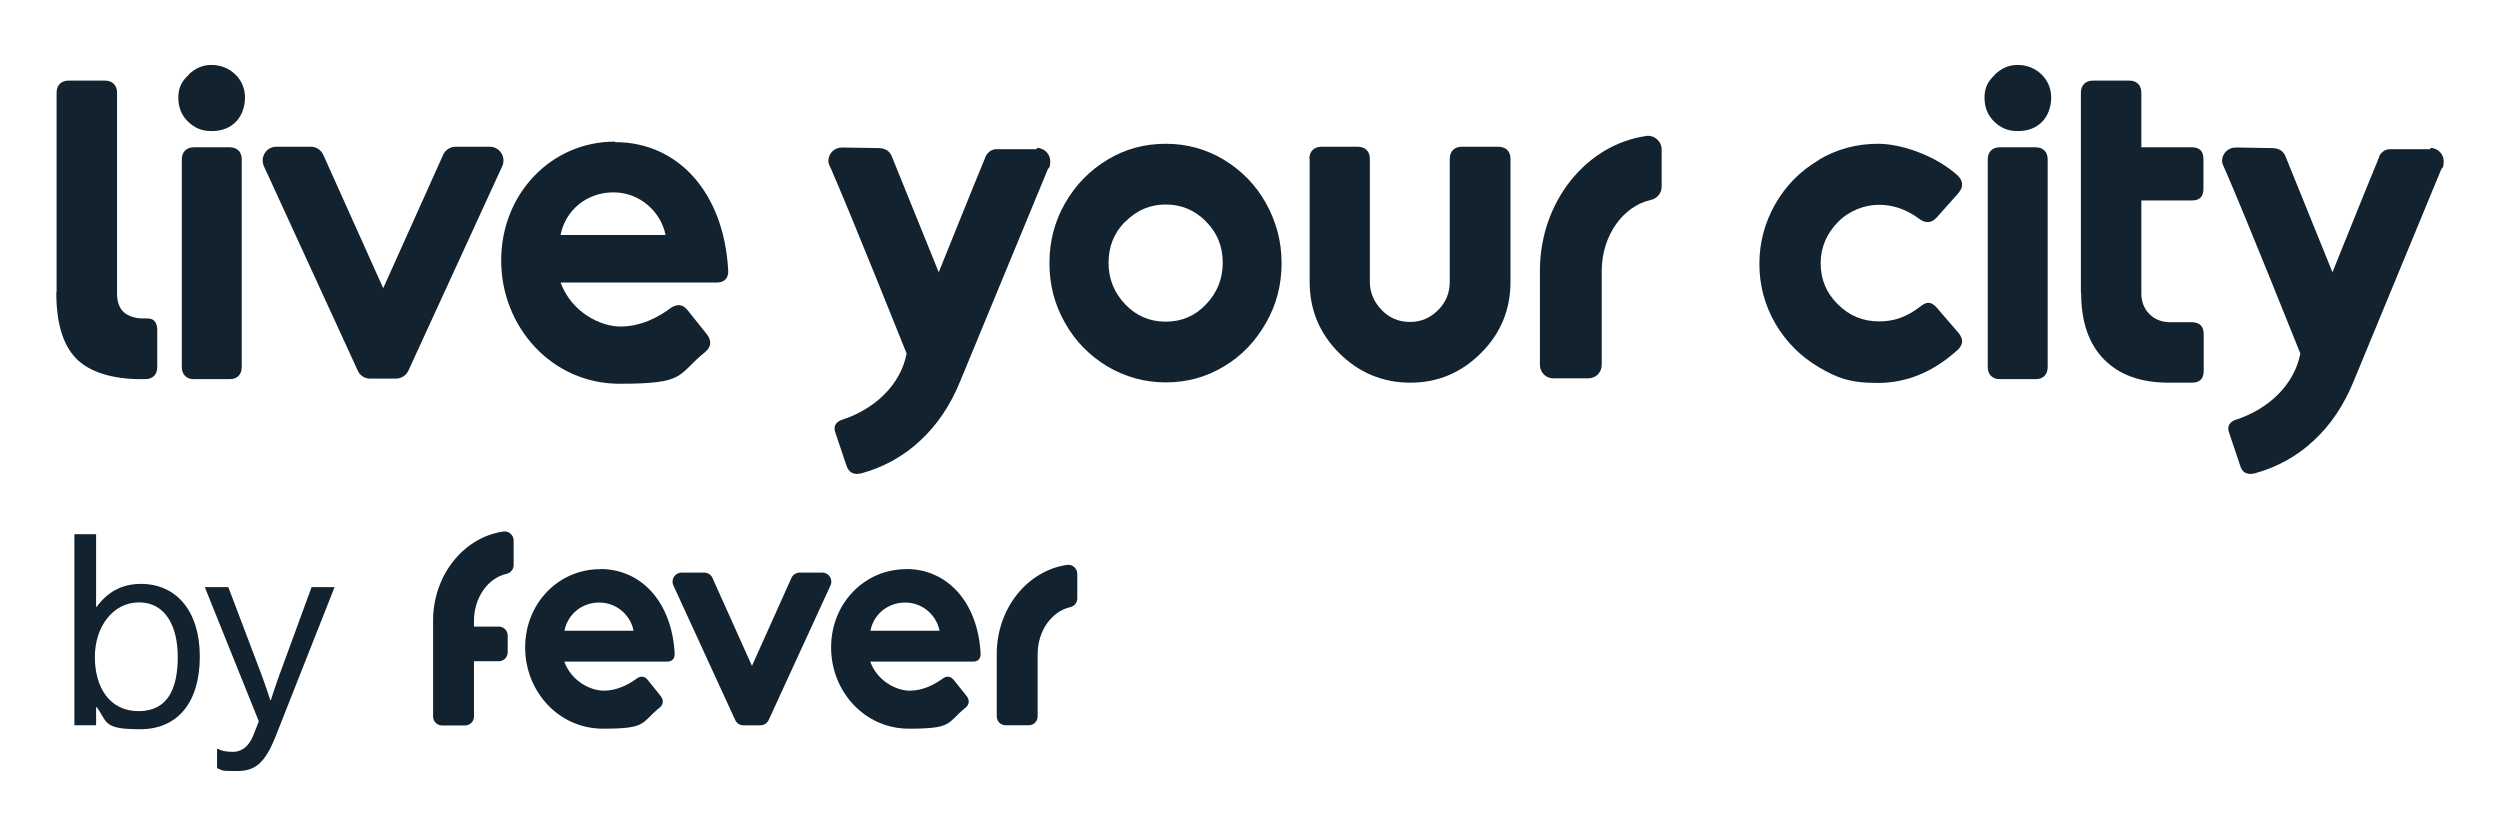
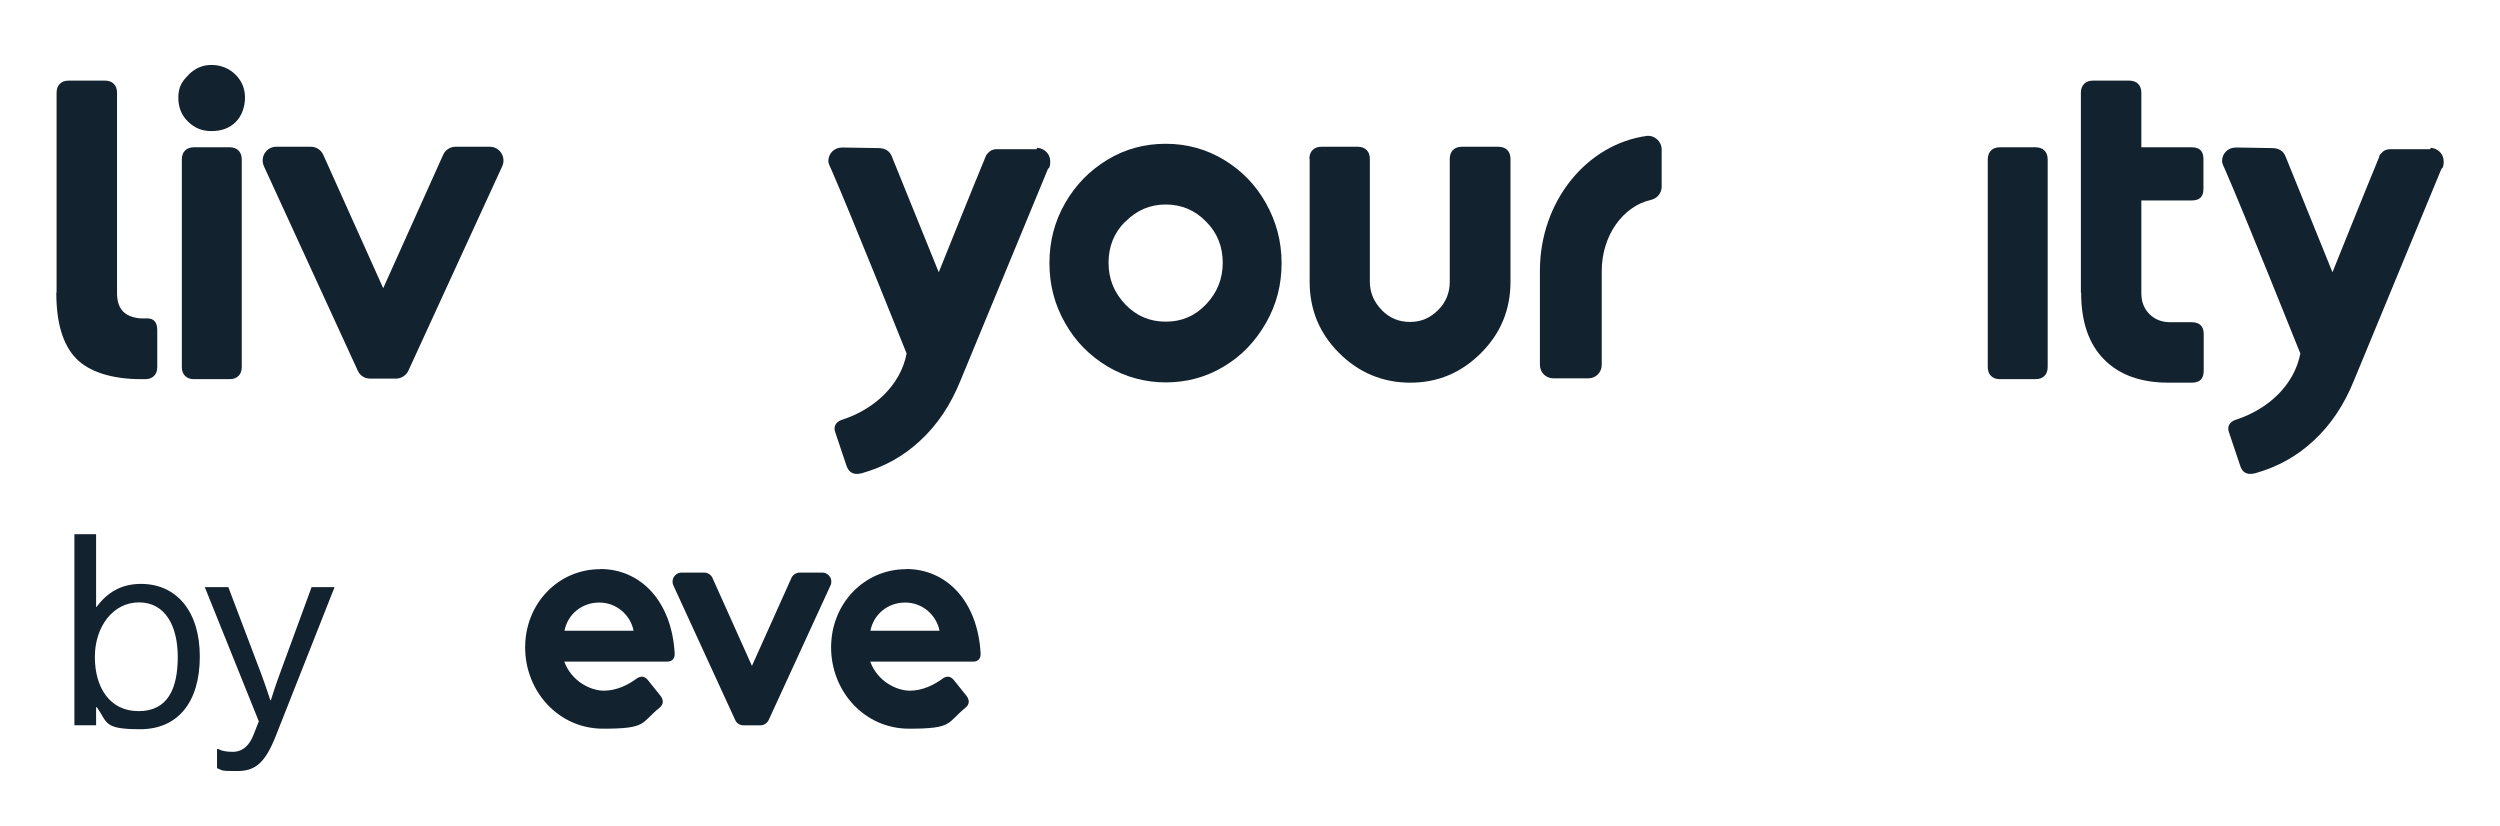
<svg xmlns="http://www.w3.org/2000/svg" id="Capa_1" viewBox="0 0 926.12 306.07">
  <defs>
    <style>.cls-1{fill:#12222e;}</style>
  </defs>
  <path class="cls-1" d="M20.96,108.26V34.36c0-1.4.4-2.5,1.2-3.3.8-.8,1.9-1.2,3.3-1.2h13.4c1.4,0,2.5.4,3.3,1.2.8.8,1.2,1.9,1.2,3.3v74.3c0,2.9.7,5.2,2.3,6.8,1.7,1.7,4.6,2.5,7.1,2.5h1.9c2.4,0,3.6,1.5,3.6,4.4v13.6c0,1.4-.4,2.5-1.2,3.3s-1.9,1.2-3.3,1.2h-1.5c-10.5,0-19.2-2.6-24.1-7.7-4.9-5.1-7.3-13.2-7.3-24.4h0l.1-.1Z" />
  <path class="cls-1" d="M69.76,27.76c2.5-2.5,5.3-3.7,8.6-3.7s6.5,1.2,8.9,3.6,3.5,5.3,3.5,8.5-1.1,6.7-3.4,9-5.3,3.4-9,3.4-6.3-1.2-8.7-3.5-3.6-5.3-3.6-8.9,1.2-6,3.8-8.4h-.1ZM67.36,59.06c0-1.4.4-2.5,1.2-3.3s1.9-1.2,3.3-1.2h13.2c1.4,0,2.5.4,3.3,1.2s1.2,1.9,1.2,3.3v76.9c0,1.4-.4,2.5-1.2,3.3-.8.8-1.9,1.2-3.3,1.2h-13.2c-1.4,0-2.5-.4-3.3-1.2-.8-.8-1.2-1.9-1.2-3.3,0,0,0-76.9,0-76.9Z" />
  <path class="cls-1" d="M181.56,54.36h-12.8c-2,0-3.8,1.2-4.6,3l-22.2,49.4-22.2-49.4c-.8-1.8-2.6-3-4.6-3h-12.8c-3.7,0-6.1,3.8-4.6,7.2l34.8,75.8c.8,1.8,2.6,2.9,4.6,2.9h9.5c2,0,3.8-1.2,4.6-2.9l34.8-75.8c1.5-3.3-.9-7.2-4.6-7.2h.1Z" />
-   <path class="cls-1" d="M227.76,52.46c-23.5,0-42.1,19.3-42.1,44s18.8,45.7,43.8,45.7,21.1-3.1,31.8-11.8c2.1-1.7,2.5-4,.7-6.4l-7.2-9c-1.8-2.3-3.8-2.4-6.1-1-4.9,3.7-11.4,7-18.8,7s-18.1-5.2-22.2-16.3h58c2.6,0,4.3-1.6,4.1-4.5-1.6-29.2-18.9-47.5-41.8-47.5h0l-.2-.2ZM207.66,87.06c1.8-9.2,9.7-15.8,19.6-15.8s17.6,7.3,19.3,15.8h-38.9Z" />
  <path class="cls-1" d="M394.56,119.66c-3.9-6.8-5.8-14.2-5.8-22.2s1.9-15.4,5.8-22.2,9.1-12.1,15.7-16.1,13.8-5.9,21.6-5.9,15,2,21.5,5.9c6.6,4,11.8,9.3,15.6,16.1,3.8,6.8,5.8,14.1,5.8,22.2s-1.9,15.4-5.8,22.2-9,12.2-15.6,16.1c-6.6,4-13.8,5.9-21.5,5.9s-15-2-21.6-5.9c-6.6-4-11.9-9.3-15.7-16.1ZM416.86,82.06c-4.2,4.2-6.2,9.3-6.2,15.3s2.1,11.1,6.2,15.4,9.1,6.4,15,6.4,10.8-2.1,14.9-6.4,6.2-9.4,6.2-15.4-2-11.1-6.2-15.3c-4.1-4.2-9.1-6.3-14.9-6.3s-10.8,2.1-15,6.4v-.1Z" />
  <path class="cls-1" d="M485.06,58.86c0-1.4.4-2.5,1.2-3.3.8-.8,1.9-1.2,3.3-1.2h13.4c1.4,0,2.5.4,3.3,1.2s1.2,1.9,1.2,3.3v45.5c0,4,1.5,7.5,4.4,10.5s6.4,4.4,10.5,4.4,7.5-1.5,10.4-4.4c2.9-2.9,4.3-6.4,4.3-10.5v-45.5c0-1.4.4-2.5,1.2-3.3s1.9-1.2,3.3-1.2h13.4c1.5,0,2.6.4,3.4,1.2.8.8,1.2,1.9,1.2,3.3v45.5c0,10.3-3.6,19.1-10.9,26.4-7.3,7.3-16,11-26.2,11s-19.1-3.7-26.4-11c-7.3-7.3-10.9-16.1-10.9-26.4v-45.5h-.1Z" />
-   <path class="cls-1" d="M673.66,59.26c6.7-4,14.1-6,22.1-6s20.6,3.9,29.3,11.6c1.2,1.1,1.8,2.3,1.8,3.5s-.5,2-1.3,3.1l-8.1,9.1c-1,1.1-2.1,1.7-3.3,1.7s-2.1-.4-3.2-1.2c-4.7-3.5-9.7-5.2-14.9-5.2s-11,2.1-15.2,6.4-6.4,9.4-6.4,15.3,2.1,11,6.4,15.2c4.2,4.2,9.3,6.3,15.2,6.3s10.5-1.8,15.3-5.5c1.1-.9,2.1-1.4,3-1.4s2.1.6,3.1,1.8l8.1,9.4c.9,1.1,1.3,2.1,1.3,3.1s-.6,2.3-1.8,3.3c-9,8.1-18.8,12.1-29.5,12.1s-15.2-2-21.9-5.9c-6.7-4-12-9.3-16-16.1-3.9-6.8-5.9-14.1-5.9-22.1s2-15.3,5.9-22.2c3.9-6.8,9.2-12.2,16-16.2h0v-.1Z" />
  <path class="cls-1" d="M736.36,59.06c0-1.4.4-2.5,1.2-3.3s1.9-1.2,3.3-1.2h13.2c1.4,0,2.5.4,3.3,1.2s1.2,1.9,1.2,3.3v76.9c0,1.4-.4,2.5-1.2,3.3s-1.9,1.2-3.3,1.2h-13.2c-1.4,0-2.5-.4-3.3-1.2-.8-.8-1.2-1.9-1.2-3.3V59.06Z" />
  <path class="cls-1" d="M770.86,108.46V34.36c0-1.4.4-2.5,1.2-3.3s1.9-1.2,3.3-1.2h13.4c1.4,0,2.5.4,3.3,1.2.8.8,1.2,1.9,1.2,3.3v20.2h18.7c2.8,0,4.3,1.4,4.3,4.3v11.1c0,2.9-1.4,4.3-4.3,4.3h-18.7v34.4c0,3.1,1,5.7,3,7.7s4.6,3,7.7,3h7.9c3,0,4.5,1.5,4.5,4.4v13.6c0,3-1.5,4.4-4.4,4.4h-8.6c-10.2,0-18.1-2.8-23.8-8.5s-8.6-13.9-8.6-24.8h-.1Z" />
  <path class="cls-1" d="M609.96,50.36c-22.2,3.1-39.4,24.2-39.5,49.7h0v35.1c0,2.8,2.2,5,5,5h12.9c2.8,0,5-2.2,5-5v-34.8c0-13.1,7.9-24,18.2-26.3,2.3-.5,4-2.5,4-4.9v-13.8c0-3-2.7-5.4-5.7-5h.1Z" />
-   <path class="cls-1" d="M738.86,27.76c2.5-2.5,5.3-3.7,8.6-3.7s6.5,1.2,8.9,3.6,3.5,5.3,3.5,8.5-1.1,6.7-3.4,9-5.3,3.4-9,3.4-6.3-1.2-8.7-3.5-3.6-5.3-3.6-8.9,1.2-6,3.8-8.4h-.1Z" />
  <path class="cls-1" d="M384.26,54.76c2.7.2,4.8,2.3,4.8,5s-.8,2.7-.8,2.7l-32.4,78.4c-3.7,9.2-8.7,16.6-15,22.4-6.2,5.8-13.5,9.8-21.8,12.1-.6.1-1.1.2-1.6.2-1.9,0-3.2-1-3.9-3.1l-3.9-11.6c-.3-.8-.5-1.5-.5-2.1,0-1.6,1.1-2.8,3.2-3.4,11.4-3.8,21.2-12.5,23.5-24.4,0,0-20.6-51.5-28-68.4-.1-.3-1-1.8-1-2.9,0-2.8,2.2-5,5-5h1.5l12,.2c2.6,0,4.3,1.1,5.1,3.3l17.3,42.7s12.9-32.1,17.3-42.7c0,0,0-.1.1-.2h0c0-.2.2-.4.3-.6,0-.1.2-.3.3-.4,0-.1.2-.2.3-.3,0,0,.1-.2.2-.2.2-.2.4-.4.6-.5h0c.2-.2.5-.3.7-.4.2,0,.4-.1.6-.2h.1c.2,0,.5-.1.7-.1h15l.3-.5Z" />
  <path class="cls-1" d="M900.46,54.76c2.7.2,4.8,2.3,4.8,5s-.8,2.7-.8,2.7l-32.4,78.4c-3.7,9.2-8.7,16.6-15,22.4-6.2,5.8-13.5,9.8-21.8,12.1-.6.1-1.1.2-1.6.2-1.9,0-3.2-1-3.8-3.1l-3.9-11.6c-.3-.8-.5-1.5-.5-2.1,0-1.6,1.1-2.8,3.2-3.4,11.4-3.8,21.2-12.5,23.5-24.4,0,0-20.6-51.5-28-68.4-.1-.3-1-1.8-1-2.9,0-2.8,2.2-5,5-5h1.5l12,.2c2.6,0,4.3,1.1,5.1,3.3l17.3,42.7s12.9-32.1,17.3-42.7v-.2h0c0-.2.2-.4.3-.6,0-.1.2-.3.3-.4,0-.1.2-.2.3-.3l.2-.2c.2-.2.4-.4.6-.5h0c.2-.2.5-.3.7-.4.2,0,.4-.1.6-.2h.2c.2,0,.5-.1.7-.1h15l.2-.5Z" />
  <path class="cls-1" d="M304.62,212.12h-8.38c-1.33,0-2.53.8-3.06,1.99l-14.62,32.57-14.62-32.57c-.53-1.2-1.73-1.99-3.06-1.99h-8.38c-2.46,0-4.05,2.53-3.06,4.72l22.93,49.92c.53,1.2,1.73,1.93,3.06,1.93h6.25c1.33,0,2.46-.73,3.06-1.93l22.93-49.92c1-2.19-.6-4.72-3.06-4.72h0Z" />
  <path class="cls-1" d="M222.33,210.85c-15.49,0-27.79,12.7-27.79,28.98s12.36,30.11,28.85,30.11,13.89-2.06,20.94-7.78c1.4-1.13,1.6-2.66.47-4.25l-4.79-5.98c-1.2-1.46-2.53-1.6-3.99-.66-3.26,2.39-7.51,4.59-12.36,4.59s-11.97-3.46-14.62-10.77h38.16c1.73,0,2.79-1.06,2.73-2.99-1.06-19.28-12.5-31.31-27.59-31.31v.07ZM209.1,233.65c1.2-6.05,6.38-10.44,12.9-10.44s11.63,4.79,12.7,10.44h-25.59Z" />
  <path class="cls-1" d="M335.67,210.85c-15.49,0-27.79,12.7-27.79,28.98s12.36,30.11,28.85,30.11,13.89-2.06,20.94-7.78c1.4-1.13,1.6-2.66.47-4.25l-4.79-5.98c-1.2-1.46-2.53-1.6-3.99-.66-3.26,2.39-7.51,4.59-12.36,4.59s-11.97-3.46-14.62-10.77h38.16c1.73,0,2.79-1.06,2.73-2.99-1.06-19.28-12.5-31.31-27.59-31.31v.07ZM322.44,233.65c1.2-6.05,6.38-10.44,12.9-10.44s11.63,4.79,12.7,10.44h-25.59Z" />
-   <path class="cls-1" d="M186.56,196.89c-14.69,2.06-26.06,16.02-26.12,32.9h0v35.63c0,1.86,1.46,3.32,3.32,3.32h8.51c1.86,0,3.32-1.46,3.32-3.32v-20.47h9.17c1.86,0,3.32-1.46,3.32-3.32v-6.18c0-1.86-1.46-3.32-3.32-3.32h-9.17v-2.13c0-8.64,5.19-15.89,12.03-17.42,1.53-.33,2.66-1.66,2.66-3.26v-9.11c0-1.99-1.79-3.59-3.72-3.32Z" />
-   <path class="cls-1" d="M395.36,209.26c-14.69,2.06-26.06,16.02-26.12,32.9h0v23.2c0,1.86,1.46,3.32,3.32,3.32h8.51c1.86,0,3.32-1.46,3.32-3.32v-23c0-8.64,5.19-15.89,12.03-17.42,1.53-.33,2.66-1.66,2.66-3.26v-9.11c0-1.99-1.79-3.59-3.72-3.32Z" />
  <path class="cls-1" d="M35.8,261.97h-.2v6.71h-8.04v-70.79h8.04v26.92h.2c3.86-5.25,9.04-8.51,16.42-8.51,12.96,0,21.8,9.9,21.8,26.92s-8.24,26.92-22.07,26.92-11.97-2.46-16.15-8.24v.07ZM65.85,243.36c0-11.5-4.65-20.21-14.36-20.21s-16.35,9.11-16.35,20.21,5.32,20.08,16.22,20.08,14.49-8.51,14.49-20.08h0Z" />
  <path class="cls-1" d="M80.4,284.57v-7.11h.4c1.06.6,2.79,1.06,5.45,1.06s5.65-1.26,7.64-6.25l1.99-5.05-20.01-49.72h8.71l12.1,31.91c1.6,4.25,3.46,9.97,3.46,9.97h.2s1.79-5.72,3.39-9.97l11.7-31.91h8.51l-21.87,55.37c-4.19,10.57-8.11,12.76-14.36,12.76s-5.05-.2-7.25-1.06h-.07Z" />
</svg>